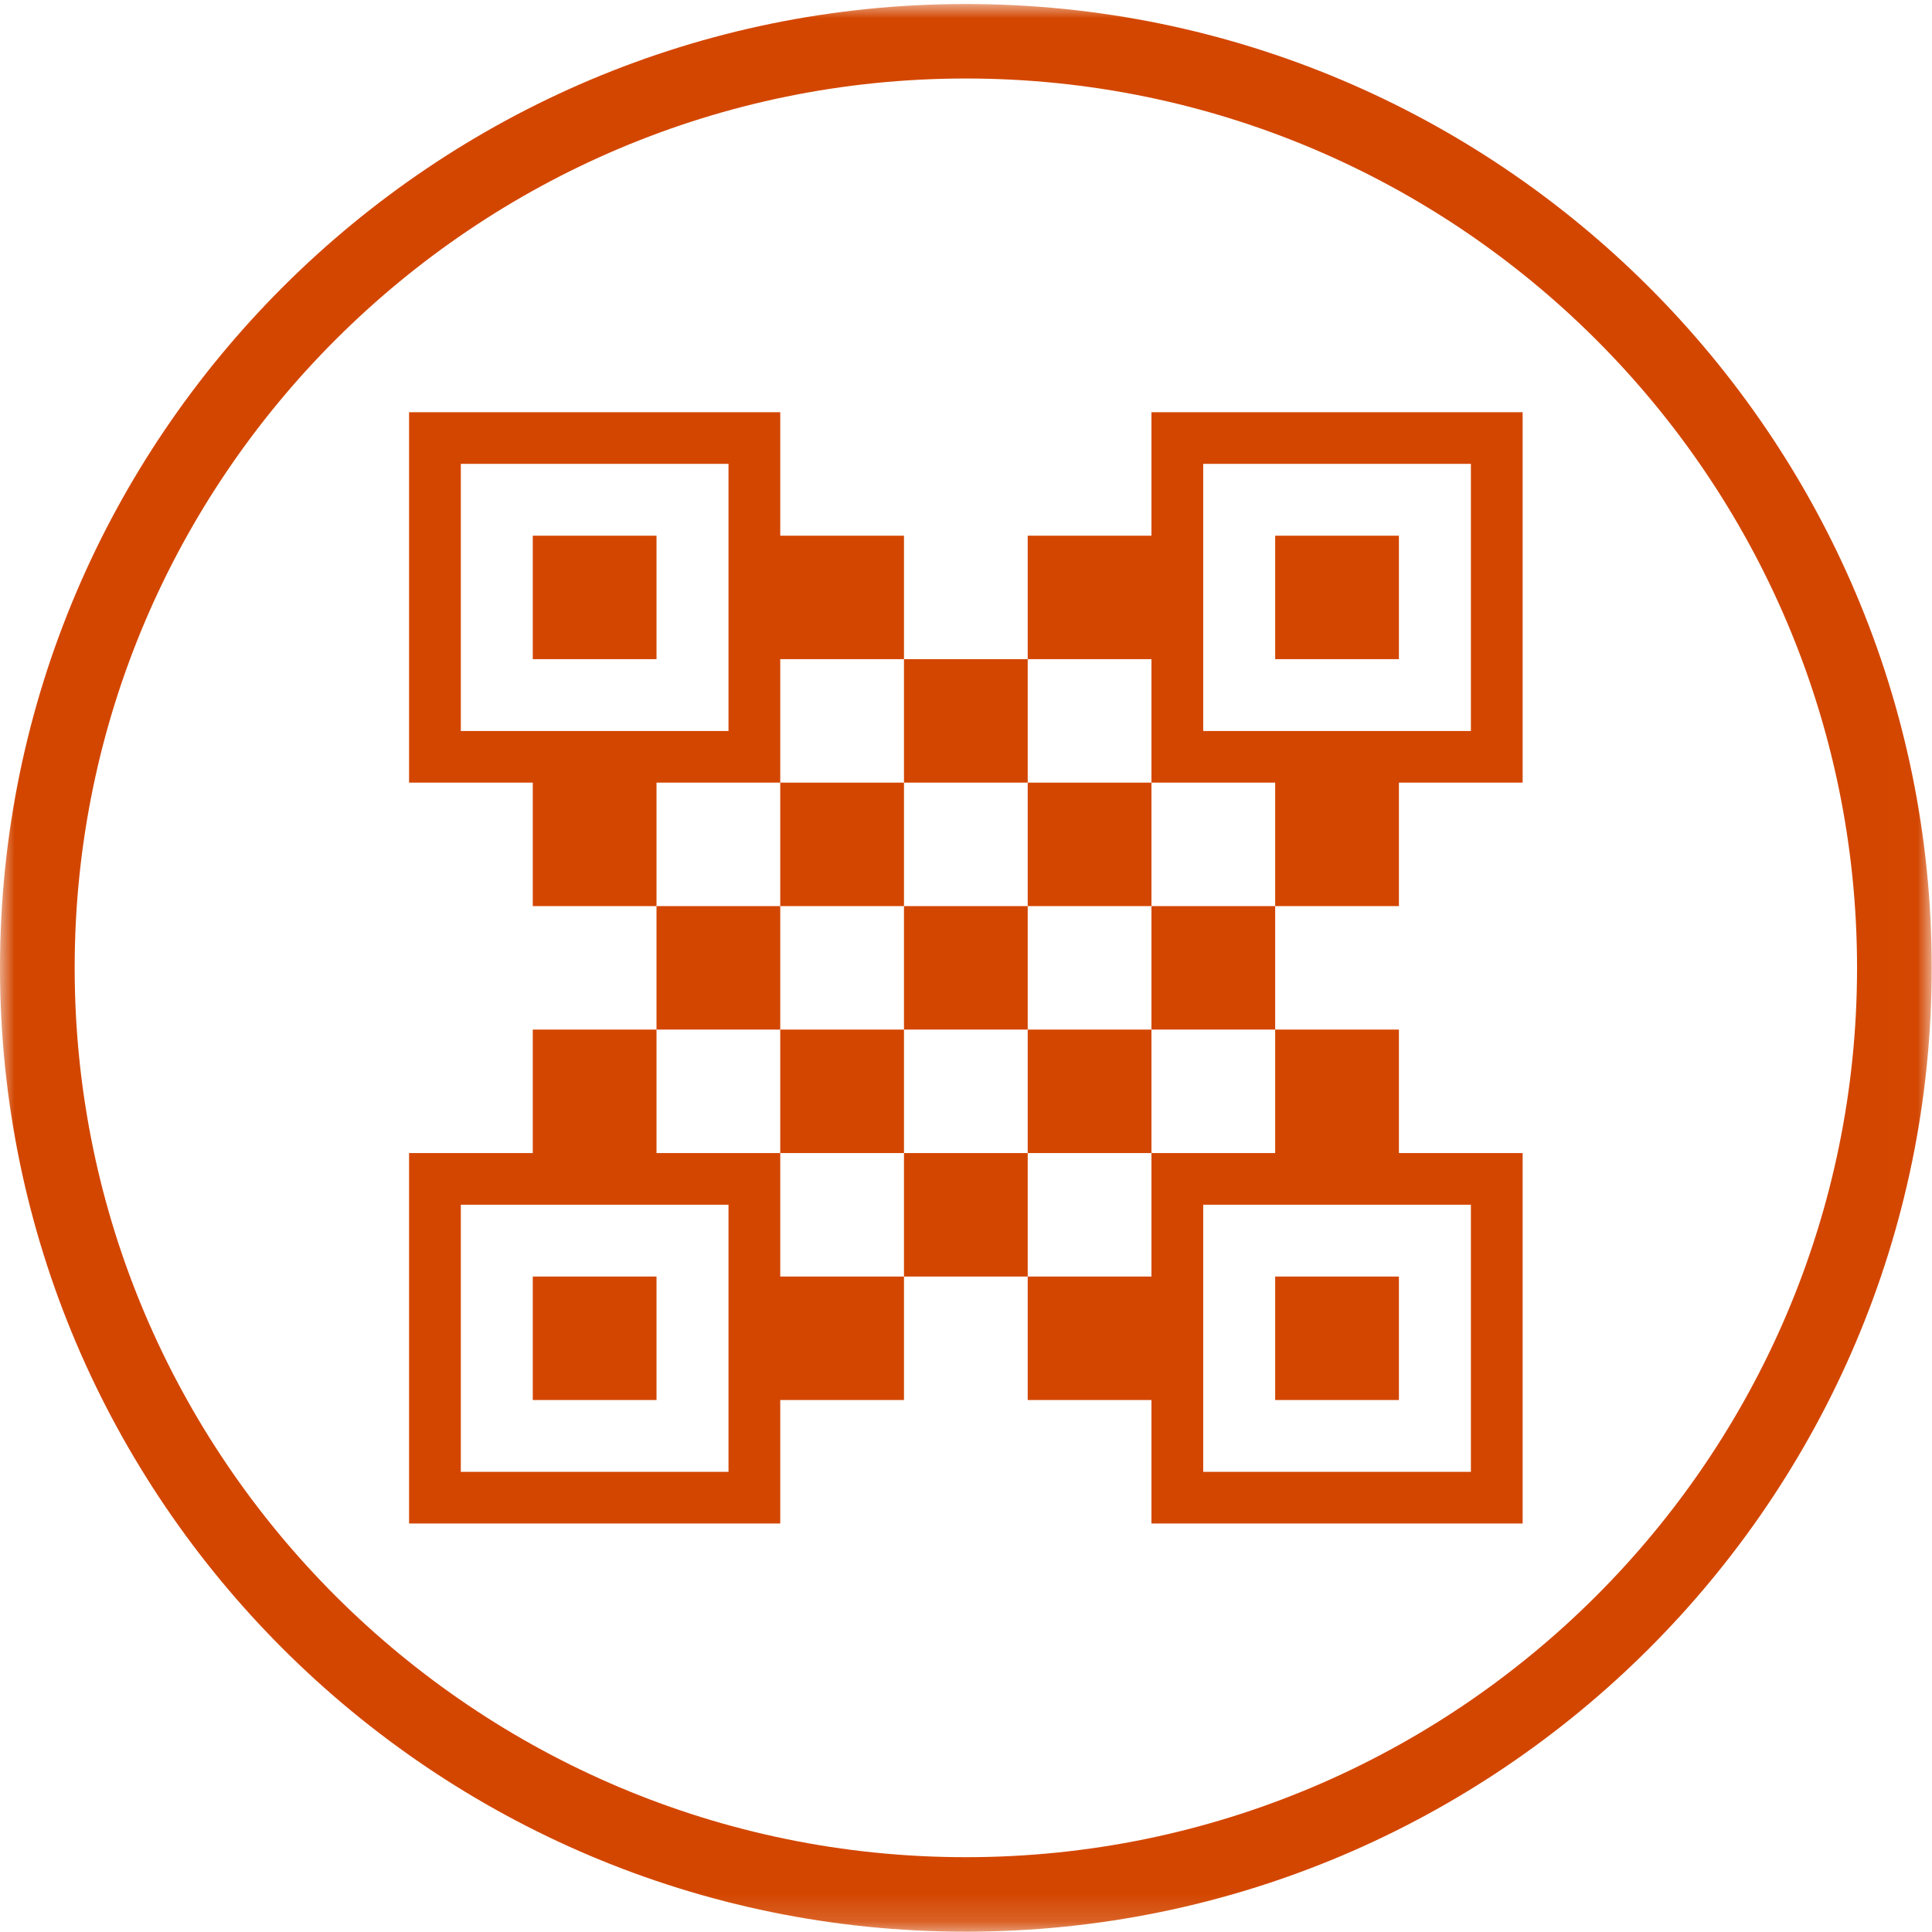
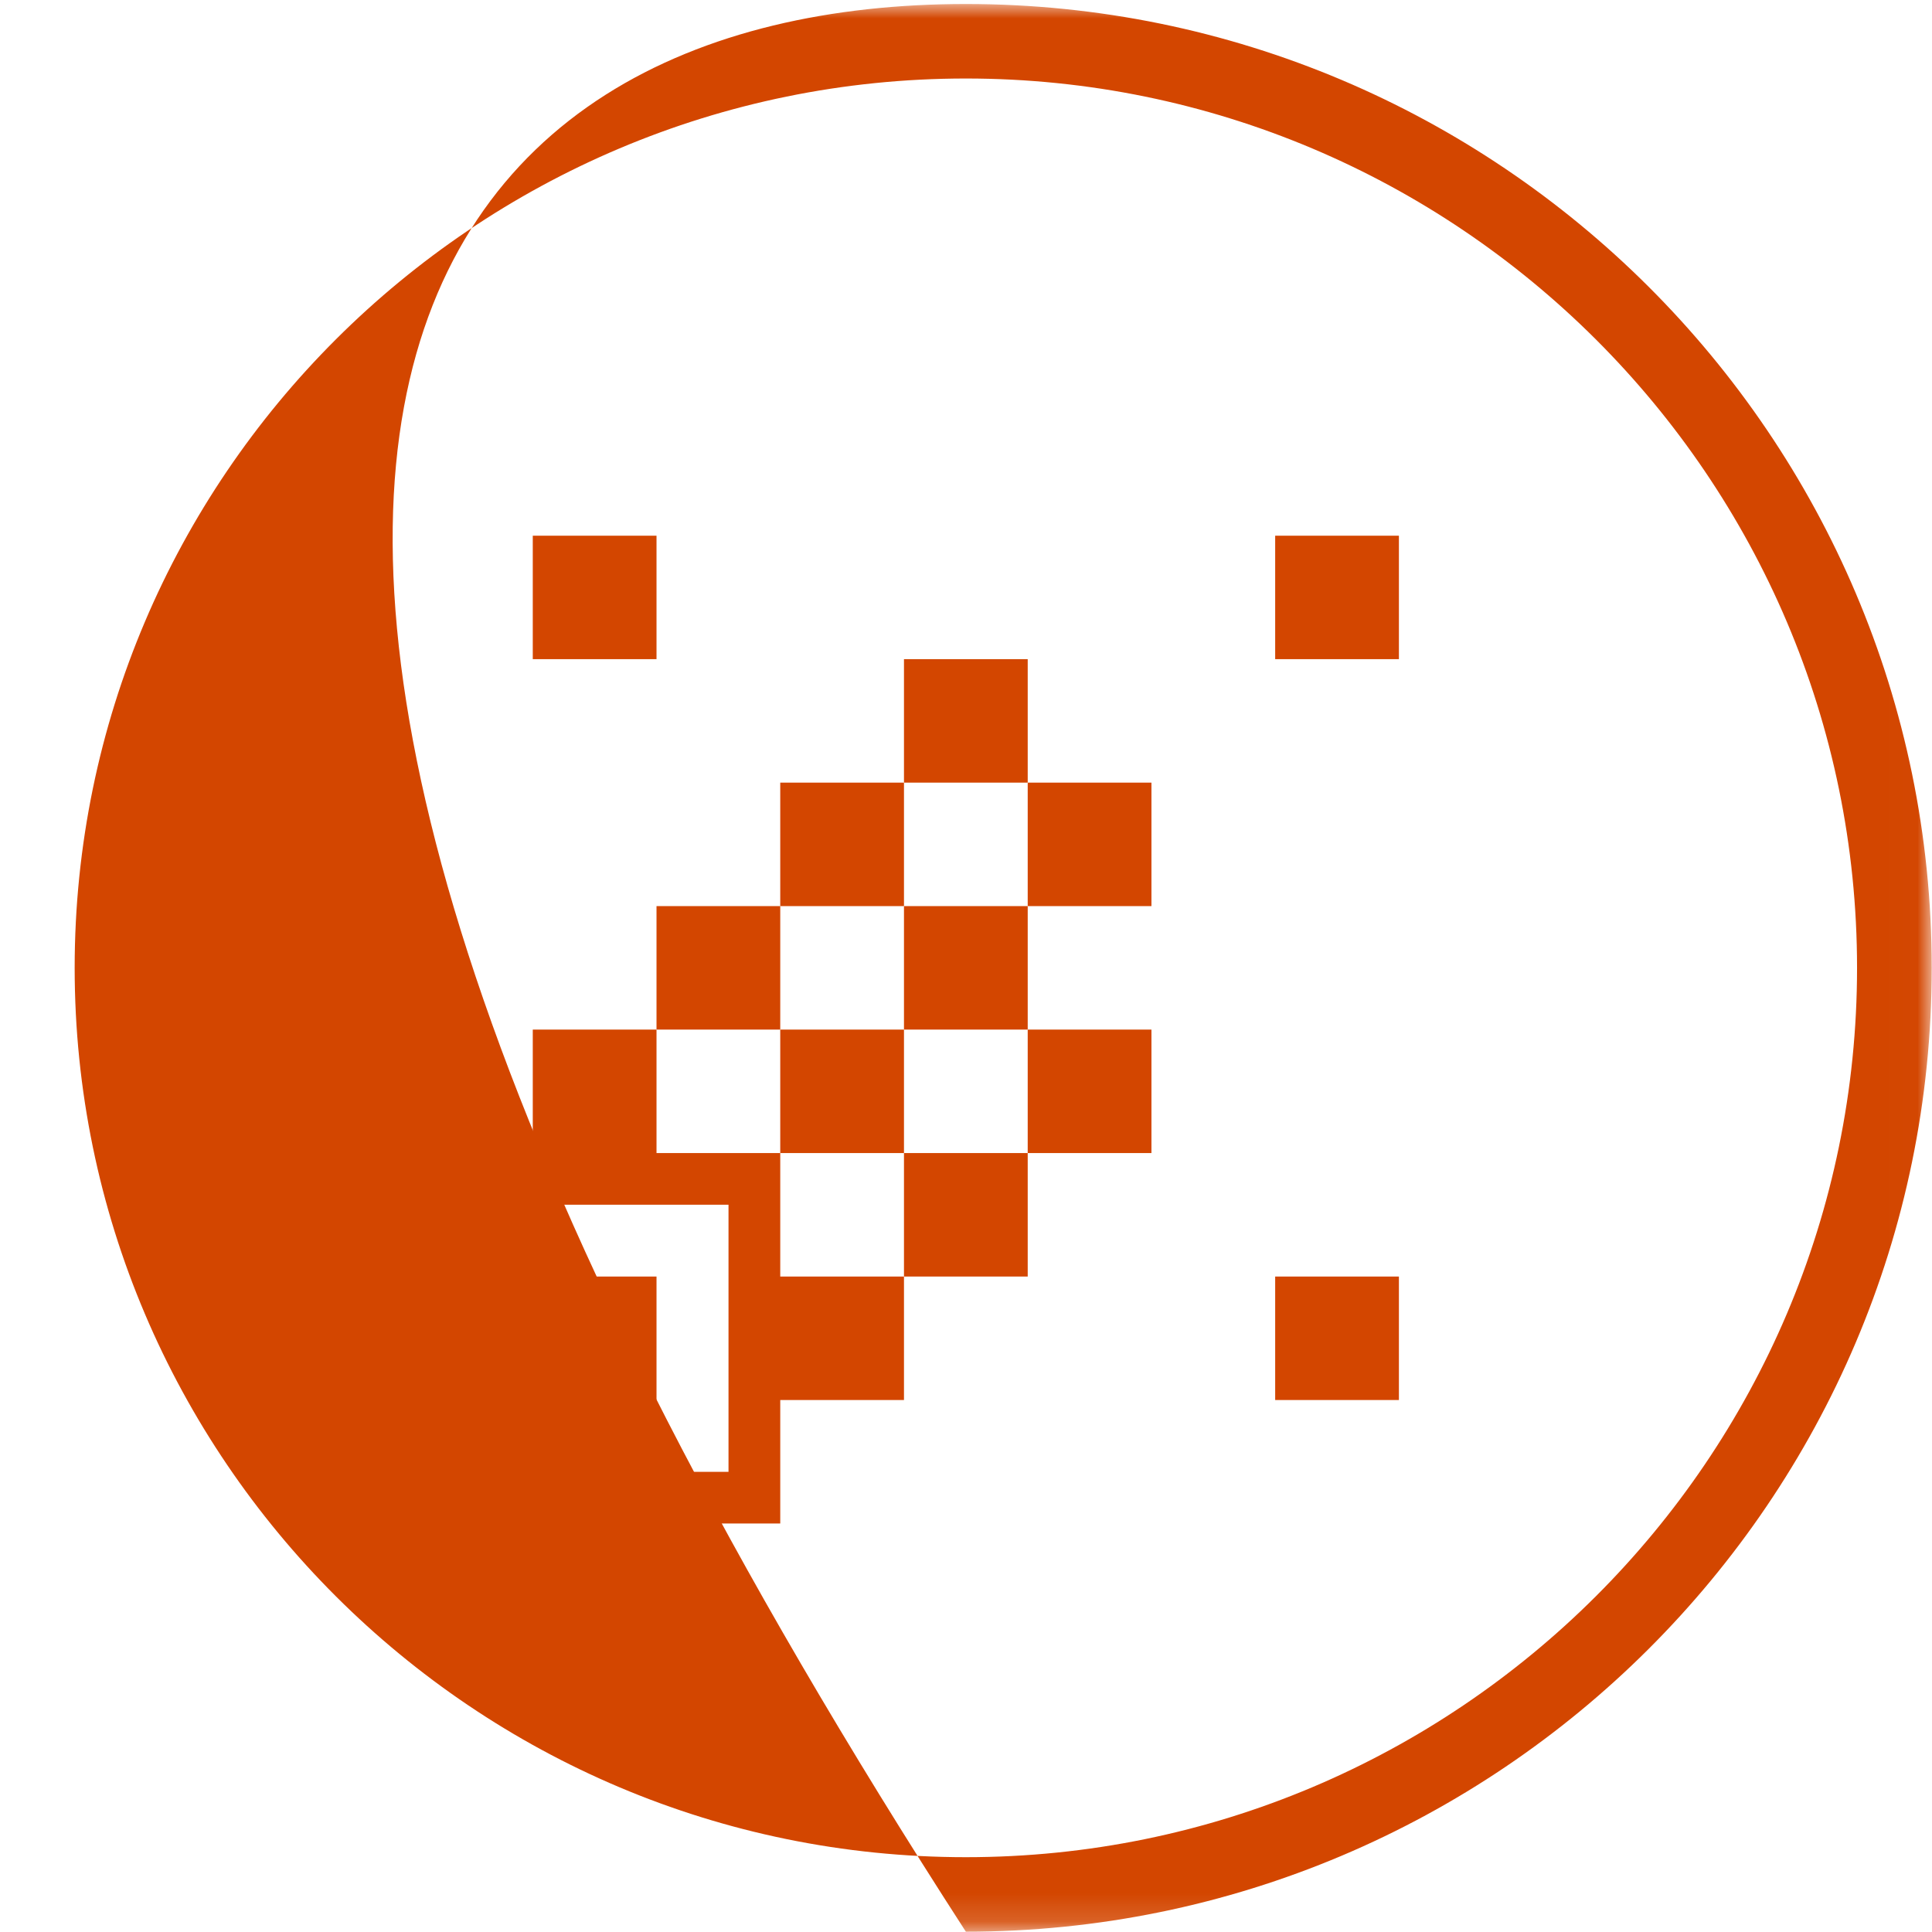
<svg xmlns="http://www.w3.org/2000/svg" xmlns:xlink="http://www.w3.org/1999/xlink" width="68px" height="68px" viewBox="0 0 68 68" version="1.1">
  <title>Technology</title>
  <defs>
    <polygon id="path-1" points="0 0 67.99 0 67.99 67.848 0 67.848" />
  </defs>
  <g id="Components" stroke="none" stroke-width="1" fill="none" fill-rule="evenodd">
    <g id="InvestPRIcons" transform="translate(-70, -855)">
      <g id="Group" transform="translate(70, 855)">
        <g id="Group-21" transform="translate(0, 0.141)">
          <polygon id="Fill-1" fill="#D34600" points="18.752 23.059 23.107 23.059 23.107 18.714 18.752 18.714" />
          <polygon id="Fill-2" fill="#D34600" points="31.817 27.405 36.172 27.405 36.172 23.059 31.817 23.059" />
          <polygon id="Fill-3" fill="#D34600" points="31.817 36.097 36.172 36.097 36.172 31.751 31.817 31.751" />
          <polygon id="Fill-4" fill="#D34600" points="23.107 36.097 27.462 36.097 27.462 31.751 23.107 31.751" />
          <polygon id="Fill-5" fill="#D34600" points="31.817 44.789 36.172 44.789 36.172 40.443 31.817 40.443" />
-           <path d="M42.349,51.663 L51.771,51.663 L51.771,42.261 L42.349,42.261 L42.349,51.663 Z M40.527,40.443 L40.527,44.789 L36.172,44.789 L36.172,49.135 L40.527,49.135 L40.527,53.481 L53.592,53.481 L53.592,40.443 L49.237,40.443 L49.237,36.097 L44.882,36.097 L44.882,40.443 L40.527,40.443 Z" id="Fill-6" fill="#D34600" />
-           <polygon id="Fill-7" fill="#D34600" points="40.527 36.097 44.882 36.097 44.882 31.751 40.527 31.751" />
          <polygon id="Fill-8" fill="#D34600" points="27.462 40.443 31.817 40.443 31.817 36.097 27.462 36.097" />
          <polygon id="Fill-9" fill="#D34600" points="36.172 40.443 40.527 40.443 40.527 36.097 36.172 36.097" />
          <polygon id="Fill-10" fill="#D34600" points="44.882 23.059 49.237 23.059 49.237 18.714 44.882 18.714" />
          <polygon id="Fill-11" fill="#D34600" points="18.752 49.135 23.107 49.135 23.107 44.789 18.752 44.789" />
          <polygon id="Fill-12" fill="#D34600" points="44.882 49.135 49.237 49.135 49.237 44.789 44.882 44.789" />
          <path d="M16.219,51.663 L25.641,51.663 L25.641,42.261 L16.219,42.261 L16.219,51.663 Z M27.462,40.443 L23.107,40.443 L23.107,36.097 L18.752,36.097 L18.752,40.443 L14.398,40.443 L14.398,53.481 L27.462,53.481 L27.462,49.135 L31.817,49.135 L31.817,44.789 L27.462,44.789 L27.462,40.443 Z" id="Fill-13" fill="#D34600" />
-           <path d="M42.349,25.588 L51.771,25.588 L51.771,16.185 L42.349,16.185 L42.349,25.588 Z M40.527,27.405 L44.882,27.405 L44.882,31.751 L49.237,31.751 L49.237,27.405 L53.592,27.405 L53.592,14.368 L40.527,14.368 L40.527,18.714 L36.172,18.714 L36.172,23.059 L40.527,23.059 L40.527,27.405 Z" id="Fill-14" fill="#D34600" />
          <polygon id="Fill-15" fill="#D34600" points="36.172 31.751 40.527 31.751 40.527 27.405 36.172 27.405" />
-           <path d="M16.219,25.588 L25.641,25.588 L25.641,16.185 L16.219,16.185 L16.219,25.588 Z M27.462,27.405 L27.462,23.059 L31.817,23.059 L31.817,18.714 L27.462,18.714 L27.462,14.368 L14.398,14.368 L14.398,27.405 L18.752,27.405 L18.752,31.751 L23.107,31.751 L23.107,27.405 L27.462,27.405 Z" id="Fill-16" fill="#D34600" />
          <polygon id="Fill-17" fill="#D34600" points="27.462 31.751 31.817 31.751 31.817 27.405 27.462 27.405" />
          <g id="Group-20">
            <mask id="mask-2" fill="white">
              <use xlink:href="#path-1" />
            </mask>
            <g id="Clip-19" />
-             <path d="M33.995,2.622 C16.699,2.622 2.628,16.664 2.628,33.924 C2.628,51.184 16.699,65.226 33.995,65.226 C51.291,65.226 65.362,51.184 65.362,33.924 C65.362,16.664 51.291,2.622 33.995,2.622 M33.995,67.848 C15.25,67.848 -4.24116424e-05,52.63 -4.24116424e-05,33.924 C-4.24116424e-05,15.218 15.25,-4.23236514e-05 33.995,-4.23236514e-05 C52.74,-4.23236514e-05 67.99,15.218 67.99,33.924 C67.99,52.63 52.74,67.848 33.995,67.848" id="Fill-18" fill="#D34600" mask="url(#mask-2)" />
+             <path d="M33.995,2.622 C16.699,2.622 2.628,16.664 2.628,33.924 C2.628,51.184 16.699,65.226 33.995,65.226 C51.291,65.226 65.362,51.184 65.362,33.924 C65.362,16.664 51.291,2.622 33.995,2.622 M33.995,67.848 C-4.24116424e-05,15.218 15.25,-4.23236514e-05 33.995,-4.23236514e-05 C52.74,-4.23236514e-05 67.99,15.218 67.99,33.924 C67.99,52.63 52.74,67.848 33.995,67.848" id="Fill-18" fill="#D34600" mask="url(#mask-2)" />
          </g>
        </g>
      </g>
    </g>
  </g>
</svg>